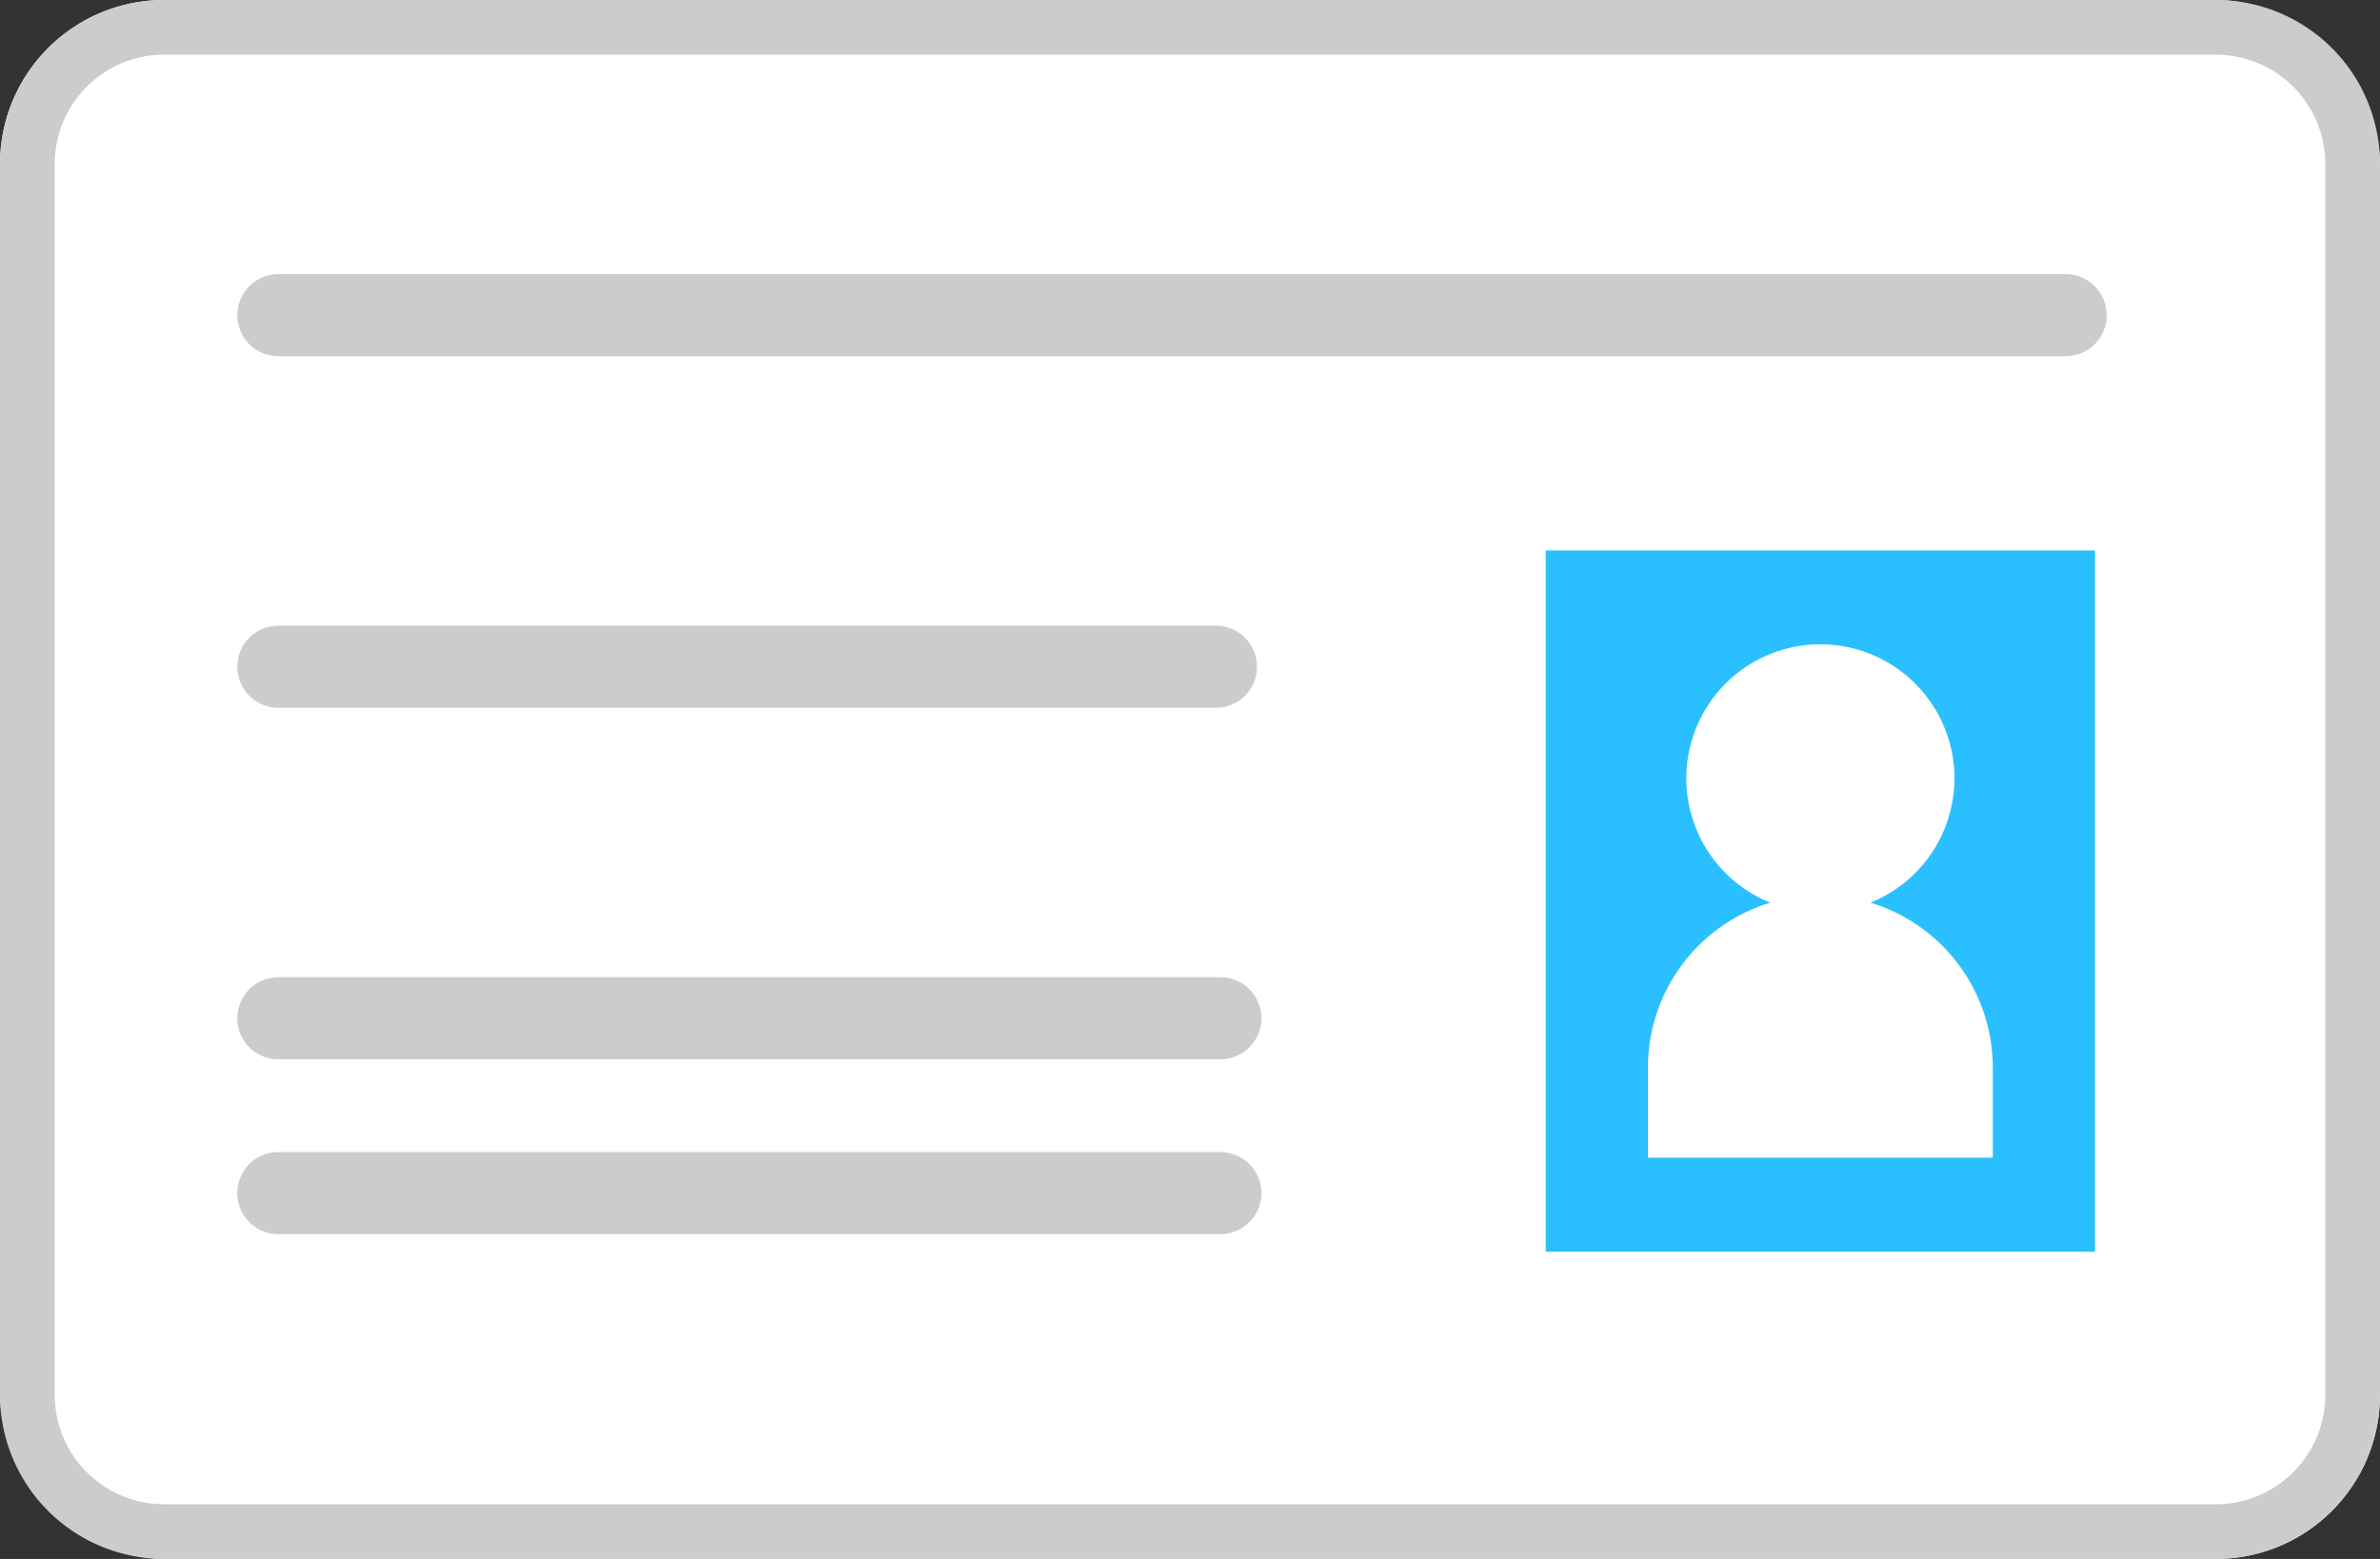
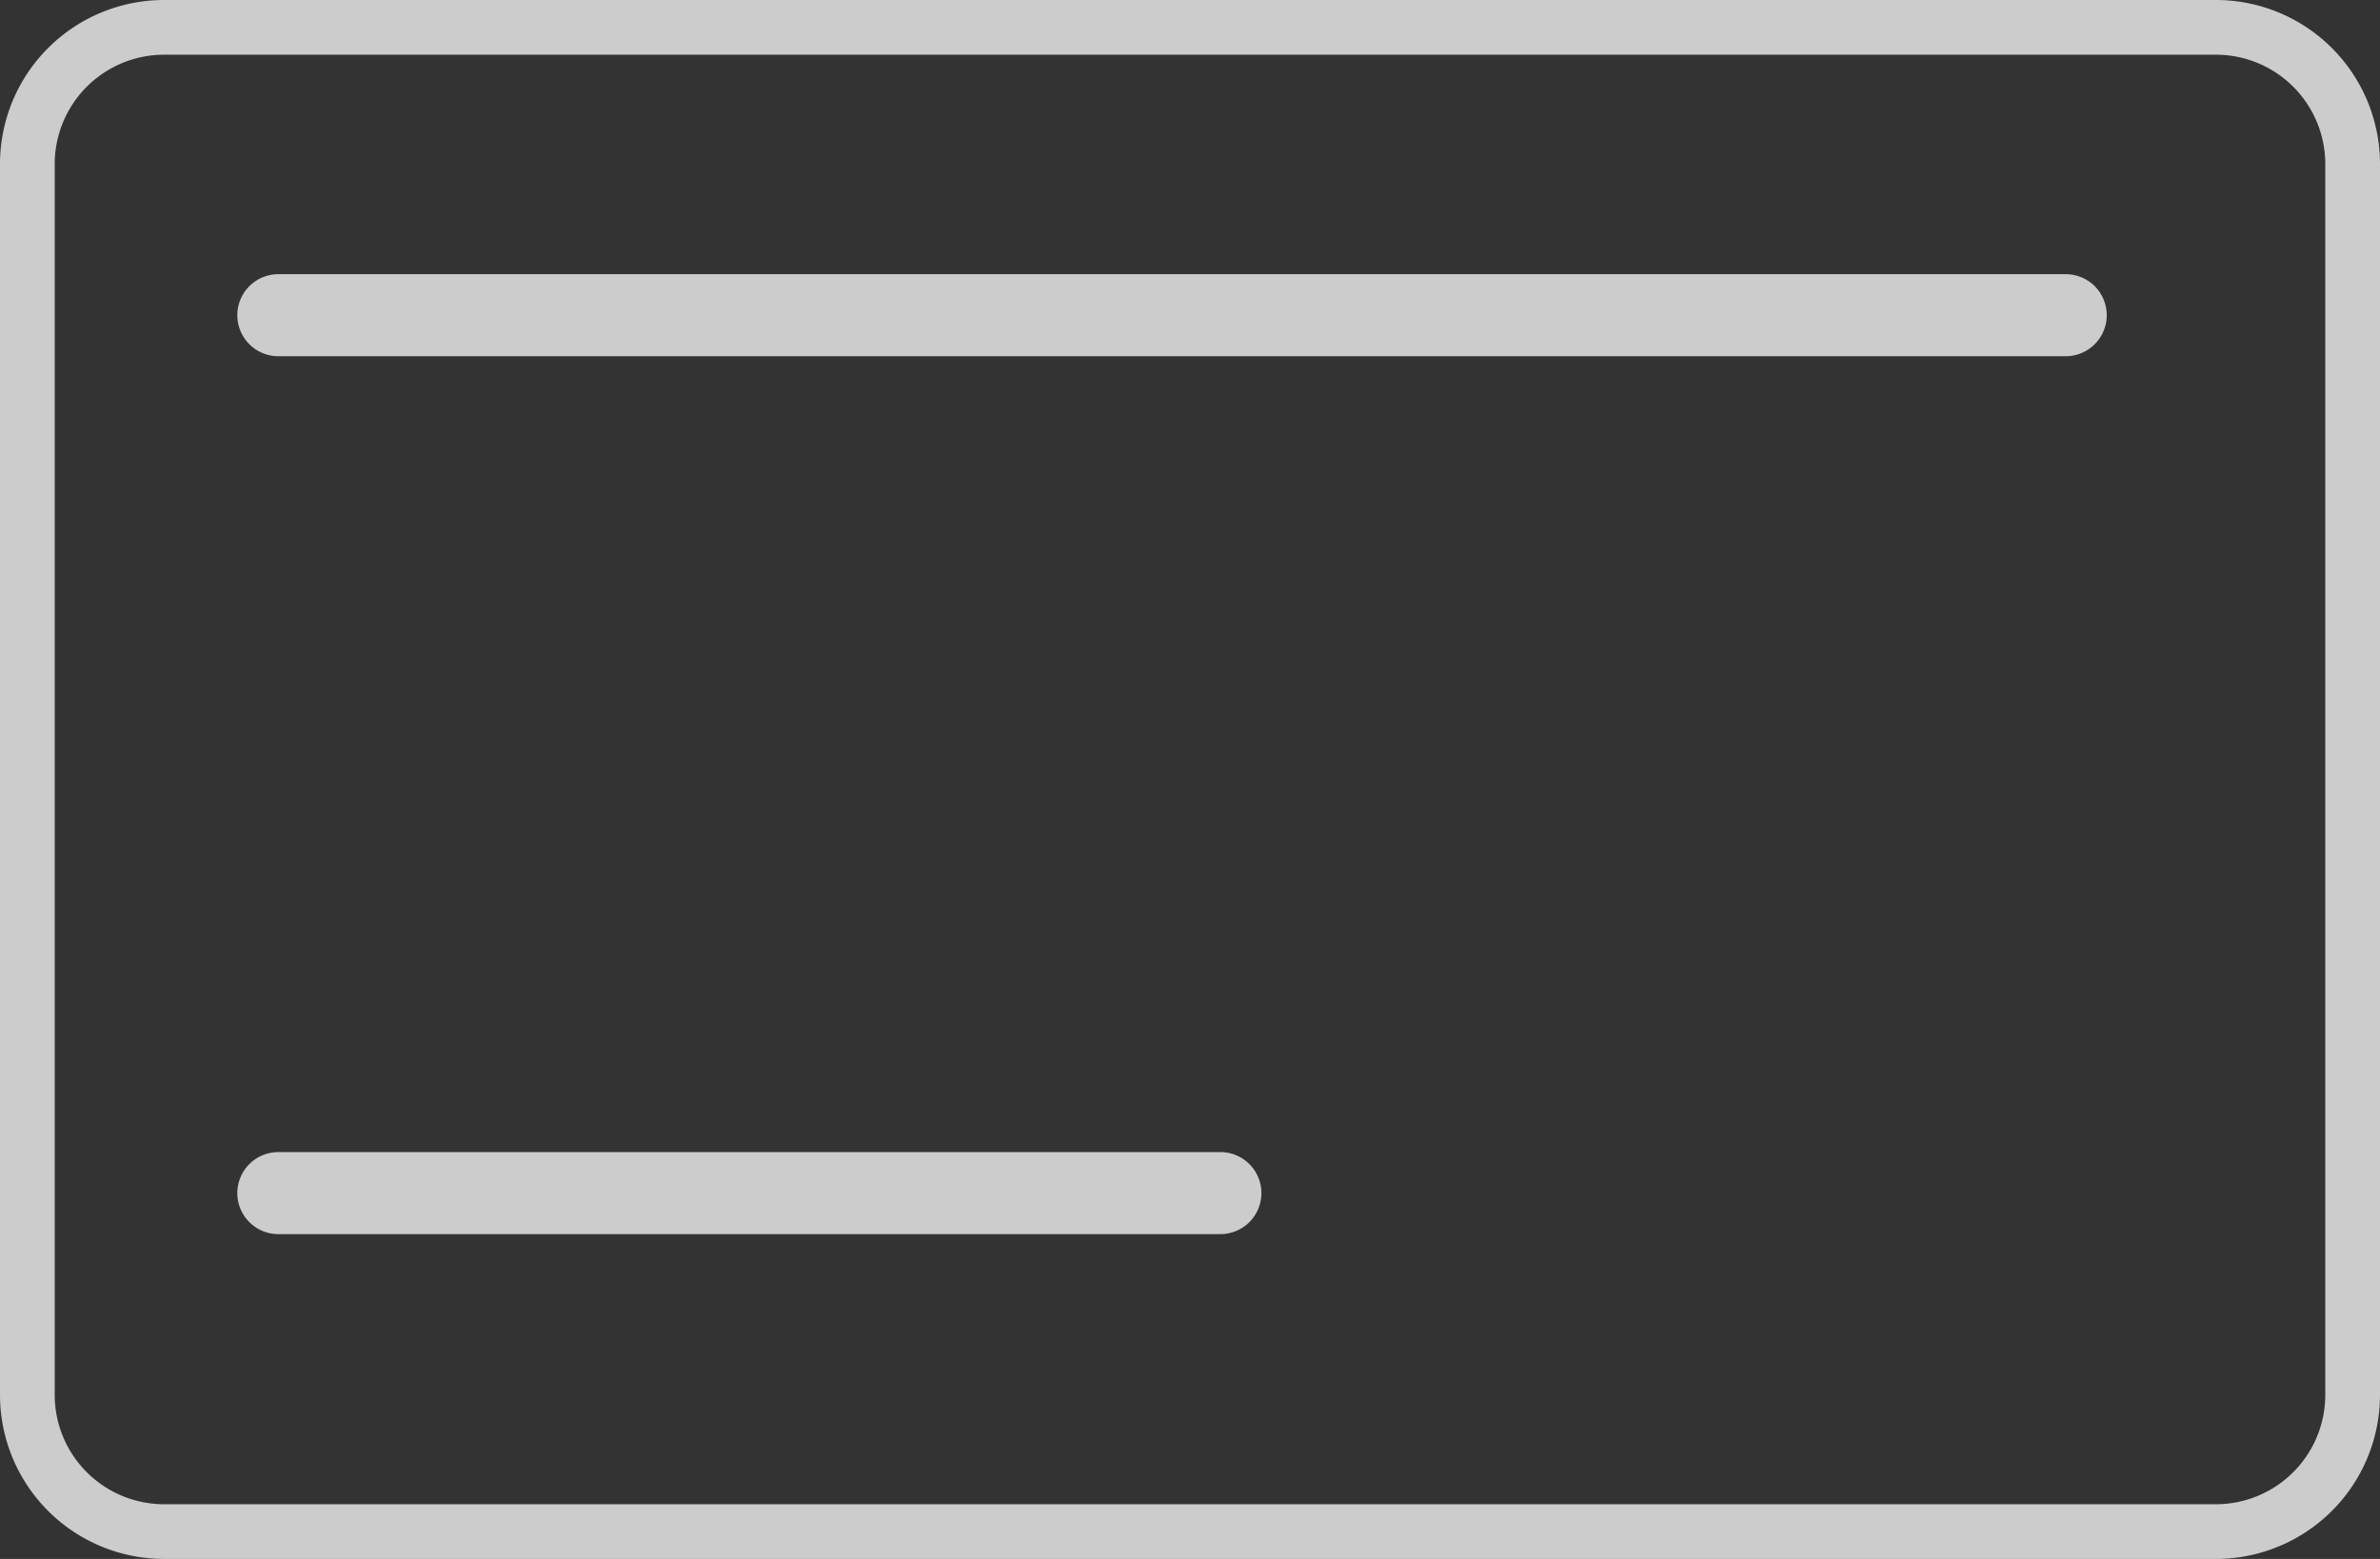
<svg xmlns="http://www.w3.org/2000/svg" width="87" height="57" viewBox="0 0 87 57">
  <rect x="0" y="0" width="87" height="57" fill="#333333" stroke="none" />
  <g transform="translate(0 0.333)">
    <g transform="translate(0 -0.333)">
-       <rect width="87" height="57" rx="6" transform="translate(0 0)" fill="#fff" />
      <path d="M6,2A4,4,0,0,0,2,6V51a4,4,0,0,0,4,4H81a4,4,0,0,0,4-4V6a4,4,0,0,0-4-4H6M6,0H81a6,6,0,0,1,6,6V51a6,6,0,0,1-6,6H6a6,6,0,0,1-6-6V6A6,6,0,0,1,6,0Z" transform="translate(0 0)" fill="#ccc" />
    </g>
    <g transform="translate(56.504 19.795)">
-       <rect width="20.078" height="25.639" fill="#2ac0ff" />
-       <path d="M1075.493,361.65h-12.606v-3.292a6.305,6.305,0,0,1,4.474-6.033,4.9,4.9,0,1,1,3.658,0,6.305,6.305,0,0,1,4.474,6.033Z" transform="translate(-1059.151 -339.449)" fill="#fff" />
-     </g>
+       </g>
    <path d="M65.336,1.5H0A1.5,1.5,0,0,1-1.5,0,1.5,1.5,0,0,1,0-1.5H65.336a1.5,1.5,0,0,1,1.5,1.5A1.5,1.5,0,0,1,65.336,1.5Z" transform="translate(10.175 11.192)" fill="#ccc" />
-     <path d="M34.274,1.5H0A1.5,1.5,0,0,1-1.5,0,1.5,1.5,0,0,1,0-1.5H34.274a1.5,1.5,0,0,1,1.5,1.5A1.5,1.5,0,0,1,34.274,1.5Z" transform="translate(10.175 24.045)" fill="#ccc" />
    <g transform="translate(10.175 36.898)">
-       <path d="M34.435,1.5H0A1.5,1.5,0,0,1-1.5,0,1.5,1.5,0,0,1,0-1.5H34.435a1.5,1.5,0,0,1,1.5,1.5A1.5,1.5,0,0,1,34.435,1.5Z" fill="#ccc" />
      <path d="M34.435,1.5H0A1.5,1.5,0,0,1-1.5,0,1.5,1.5,0,0,1,0-1.5H34.435a1.5,1.5,0,0,1,1.5,1.5A1.5,1.5,0,0,1,34.435,1.5Z" transform="translate(0 6.393)" fill="#ccc" />
    </g>
  </g>
</svg>